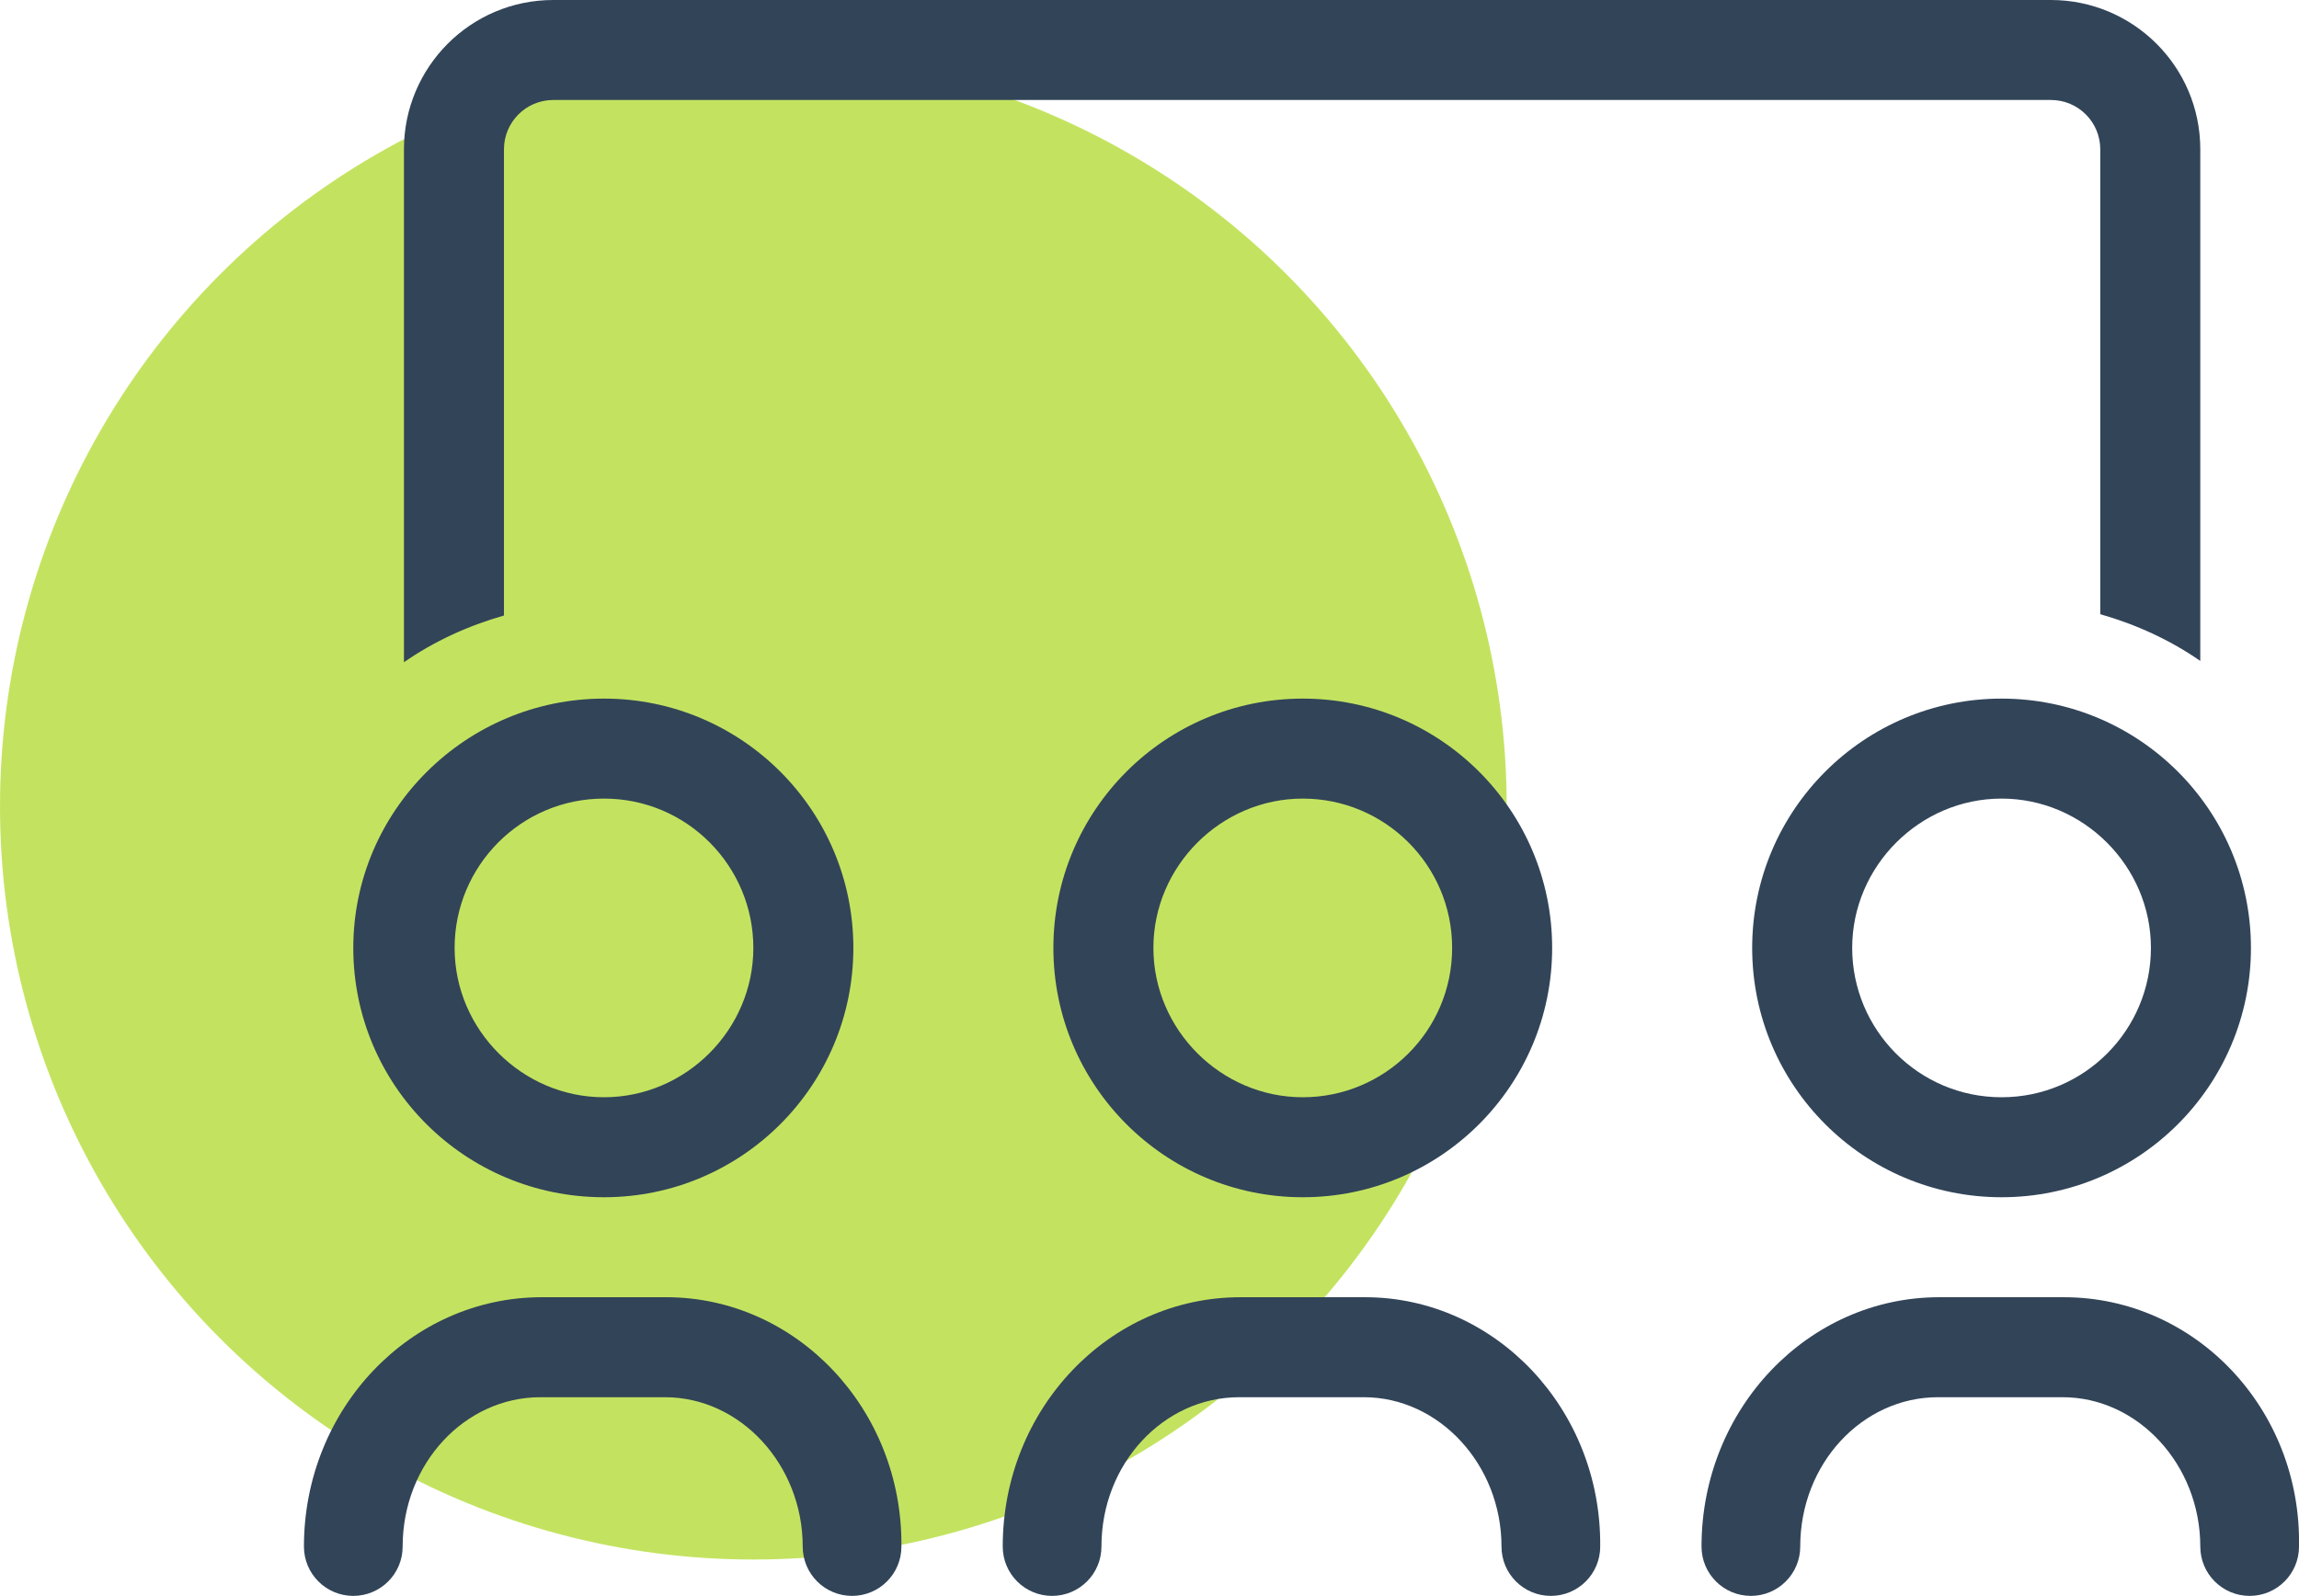
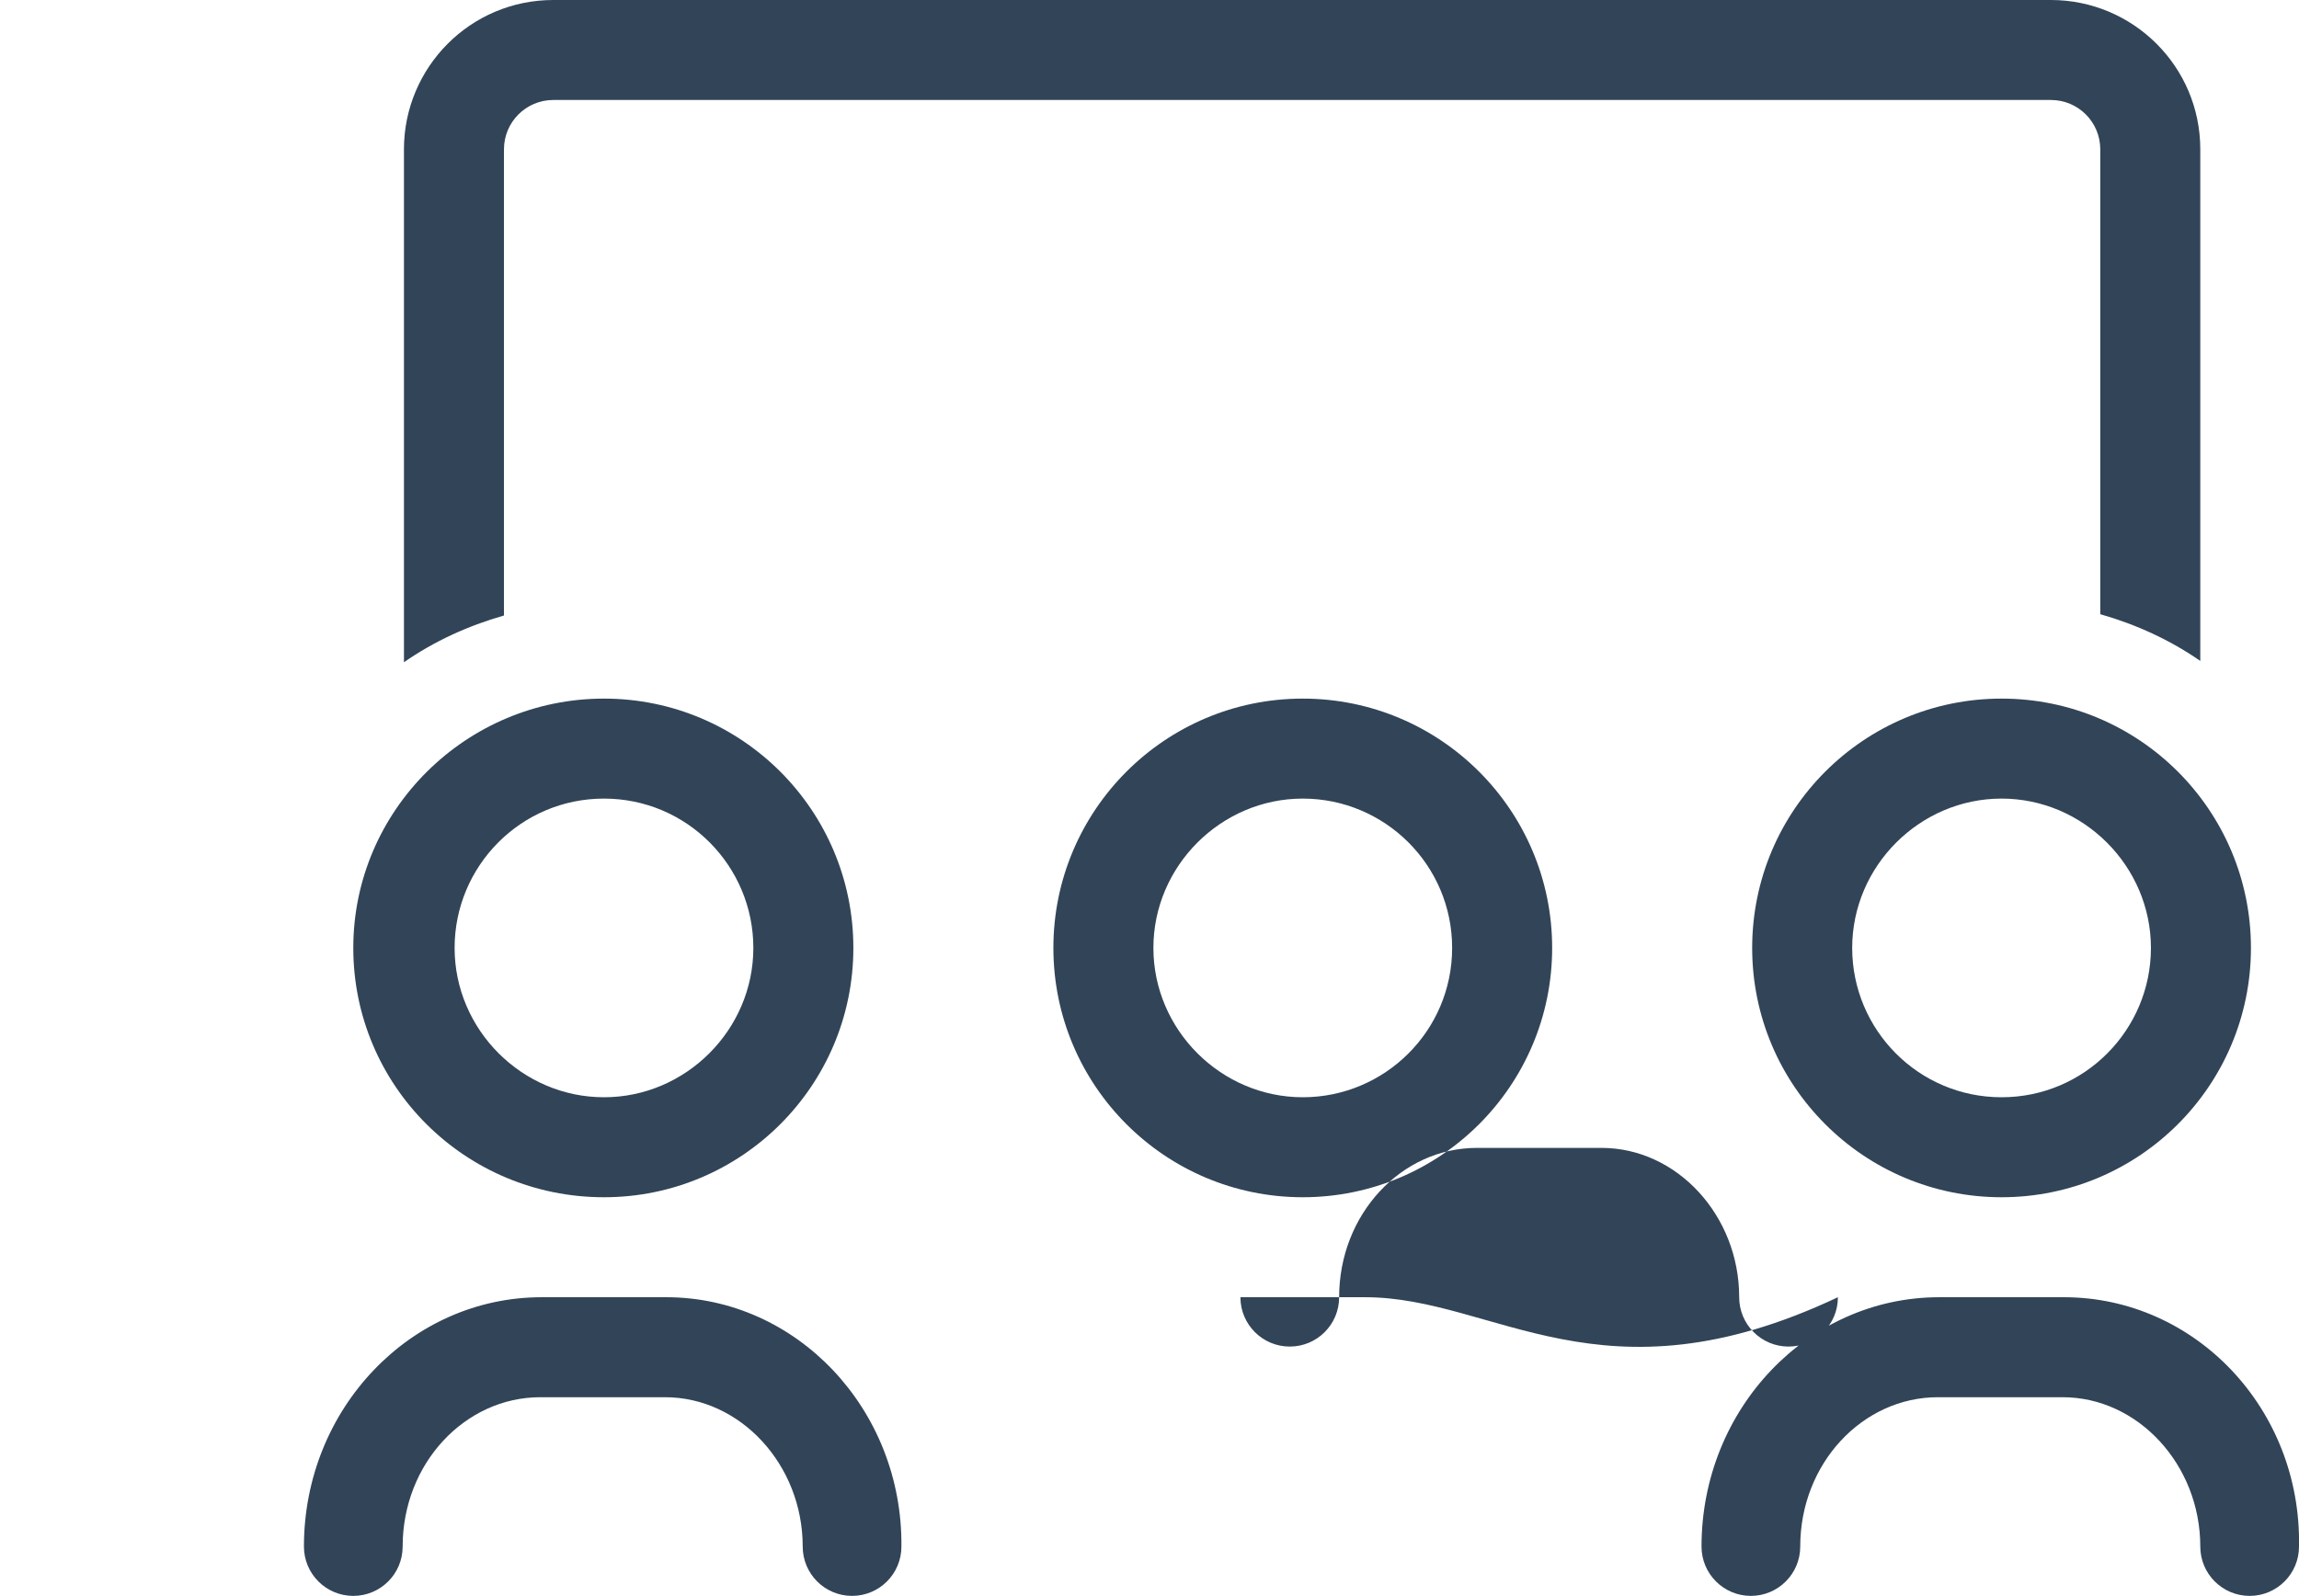
<svg xmlns="http://www.w3.org/2000/svg" version="1.1" id="Layer_1" x="0px" y="0px" viewBox="0 0 177 122.9" style="enable-background:new 0 0 177 122.9;" xml:space="preserve">
  <style type="text/css">
	.st0{fill:#C3E360;}
	.st1{fill:#324458;}
</style>
-   <circle class="st0" cx="58" cy="62.1" r="58" />
-   <path class="st1" d="M38.8,11.5c0-2.1,1.7-3.8,3.8-3.8h115.3c2.1,0,3.8,1.7,3.8,3.8v35.8c2.8,0.8,5.4,2,7.7,3.6V11.5  c0-6.4-5.2-11.5-11.5-11.5H42.6c-6.4,0-11.5,5.2-11.5,11.5V51c2.3-1.6,4.9-2.8,7.7-3.6C38.8,47.4,38.8,11.5,38.8,11.5z M105.1,99.9  h-9.6c-10.1,0-18.3,8.6-18.3,19.2c0,2.1,1.7,3.8,3.8,3.8s3.8-1.7,3.8-3.8c0-6.4,4.8-11.5,10.6-11.5h9.6c5.8,0,10.6,5.2,10.6,11.5  c0,2.1,1.7,3.8,3.8,3.8s3.8-1.7,3.8-3.8C123.3,108.5,115.1,99.9,105.1,99.9z M51.3,99.9h-9.6c-10.1,0-18.3,8.6-18.3,19.2  c0,2.1,1.7,3.8,3.8,3.8s3.8-1.7,3.8-3.8c0-6.4,4.8-11.5,10.6-11.5h9.6c5.8,0,10.6,5.2,10.6,11.5c0,2.1,1.7,3.8,3.8,3.8  c2.1,0,3.8-1.7,3.8-3.8C69.5,108.5,61.3,99.9,51.3,99.9z M158.9,99.9h-9.6c-10.1,0-18.3,8.6-18.3,19.2c0,2.1,1.7,3.8,3.8,3.8  s3.8-1.7,3.8-3.8c0-6.4,4.8-11.5,10.6-11.5h9.6c5.8,0,10.6,5.2,10.6,11.5c0,2.1,1.7,3.8,3.8,3.8s3.8-1.7,3.8-3.8  C177.2,108.5,169,99.9,158.9,99.9z M46.5,61.5C52.9,61.5,58,66.7,58,73s-5.2,11.5-11.5,11.5S35,79.3,35,73S40.1,61.5,46.5,61.5z   M46.5,92.2c10.6,0,19.2-8.6,19.2-19.2s-8.6-19.2-19.2-19.2S27.2,62.4,27.2,73S35.8,92.2,46.5,92.2z M111.8,73  c0,6.4-5.2,11.5-11.5,11.5S88.8,79.3,88.8,73s5.2-11.5,11.5-11.5S111.8,66.6,111.8,73z M81.1,73c0,10.6,8.6,19.2,19.2,19.2  s19.2-8.6,19.2-19.2s-8.6-19.2-19.2-19.2S81.1,62.4,81.1,73z M154.1,84.5c-6.4,0-11.5-5.2-11.5-11.5s5.2-11.5,11.5-11.5  c6.3,0,11.5,5.2,11.5,11.5S160.5,84.5,154.1,84.5z M154.1,53.8c-10.6,0-19.2,8.6-19.2,19.2s8.6,19.2,19.2,19.2  c10.6,0,19.2-8.6,19.2-19.2S164.7,53.8,154.1,53.8z" />
+   <path class="st1" d="M38.8,11.5c0-2.1,1.7-3.8,3.8-3.8h115.3c2.1,0,3.8,1.7,3.8,3.8v35.8c2.8,0.8,5.4,2,7.7,3.6V11.5  c0-6.4-5.2-11.5-11.5-11.5H42.6c-6.4,0-11.5,5.2-11.5,11.5V51c2.3-1.6,4.9-2.8,7.7-3.6C38.8,47.4,38.8,11.5,38.8,11.5z M105.1,99.9  h-9.6c0,2.1,1.7,3.8,3.8,3.8s3.8-1.7,3.8-3.8c0-6.4,4.8-11.5,10.6-11.5h9.6c5.8,0,10.6,5.2,10.6,11.5  c0,2.1,1.7,3.8,3.8,3.8s3.8-1.7,3.8-3.8C123.3,108.5,115.1,99.9,105.1,99.9z M51.3,99.9h-9.6c-10.1,0-18.3,8.6-18.3,19.2  c0,2.1,1.7,3.8,3.8,3.8s3.8-1.7,3.8-3.8c0-6.4,4.8-11.5,10.6-11.5h9.6c5.8,0,10.6,5.2,10.6,11.5c0,2.1,1.7,3.8,3.8,3.8  c2.1,0,3.8-1.7,3.8-3.8C69.5,108.5,61.3,99.9,51.3,99.9z M158.9,99.9h-9.6c-10.1,0-18.3,8.6-18.3,19.2c0,2.1,1.7,3.8,3.8,3.8  s3.8-1.7,3.8-3.8c0-6.4,4.8-11.5,10.6-11.5h9.6c5.8,0,10.6,5.2,10.6,11.5c0,2.1,1.7,3.8,3.8,3.8s3.8-1.7,3.8-3.8  C177.2,108.5,169,99.9,158.9,99.9z M46.5,61.5C52.9,61.5,58,66.7,58,73s-5.2,11.5-11.5,11.5S35,79.3,35,73S40.1,61.5,46.5,61.5z   M46.5,92.2c10.6,0,19.2-8.6,19.2-19.2s-8.6-19.2-19.2-19.2S27.2,62.4,27.2,73S35.8,92.2,46.5,92.2z M111.8,73  c0,6.4-5.2,11.5-11.5,11.5S88.8,79.3,88.8,73s5.2-11.5,11.5-11.5S111.8,66.6,111.8,73z M81.1,73c0,10.6,8.6,19.2,19.2,19.2  s19.2-8.6,19.2-19.2s-8.6-19.2-19.2-19.2S81.1,62.4,81.1,73z M154.1,84.5c-6.4,0-11.5-5.2-11.5-11.5s5.2-11.5,11.5-11.5  c6.3,0,11.5,5.2,11.5,11.5S160.5,84.5,154.1,84.5z M154.1,53.8c-10.6,0-19.2,8.6-19.2,19.2s8.6,19.2,19.2,19.2  c10.6,0,19.2-8.6,19.2-19.2S164.7,53.8,154.1,53.8z" />
</svg>